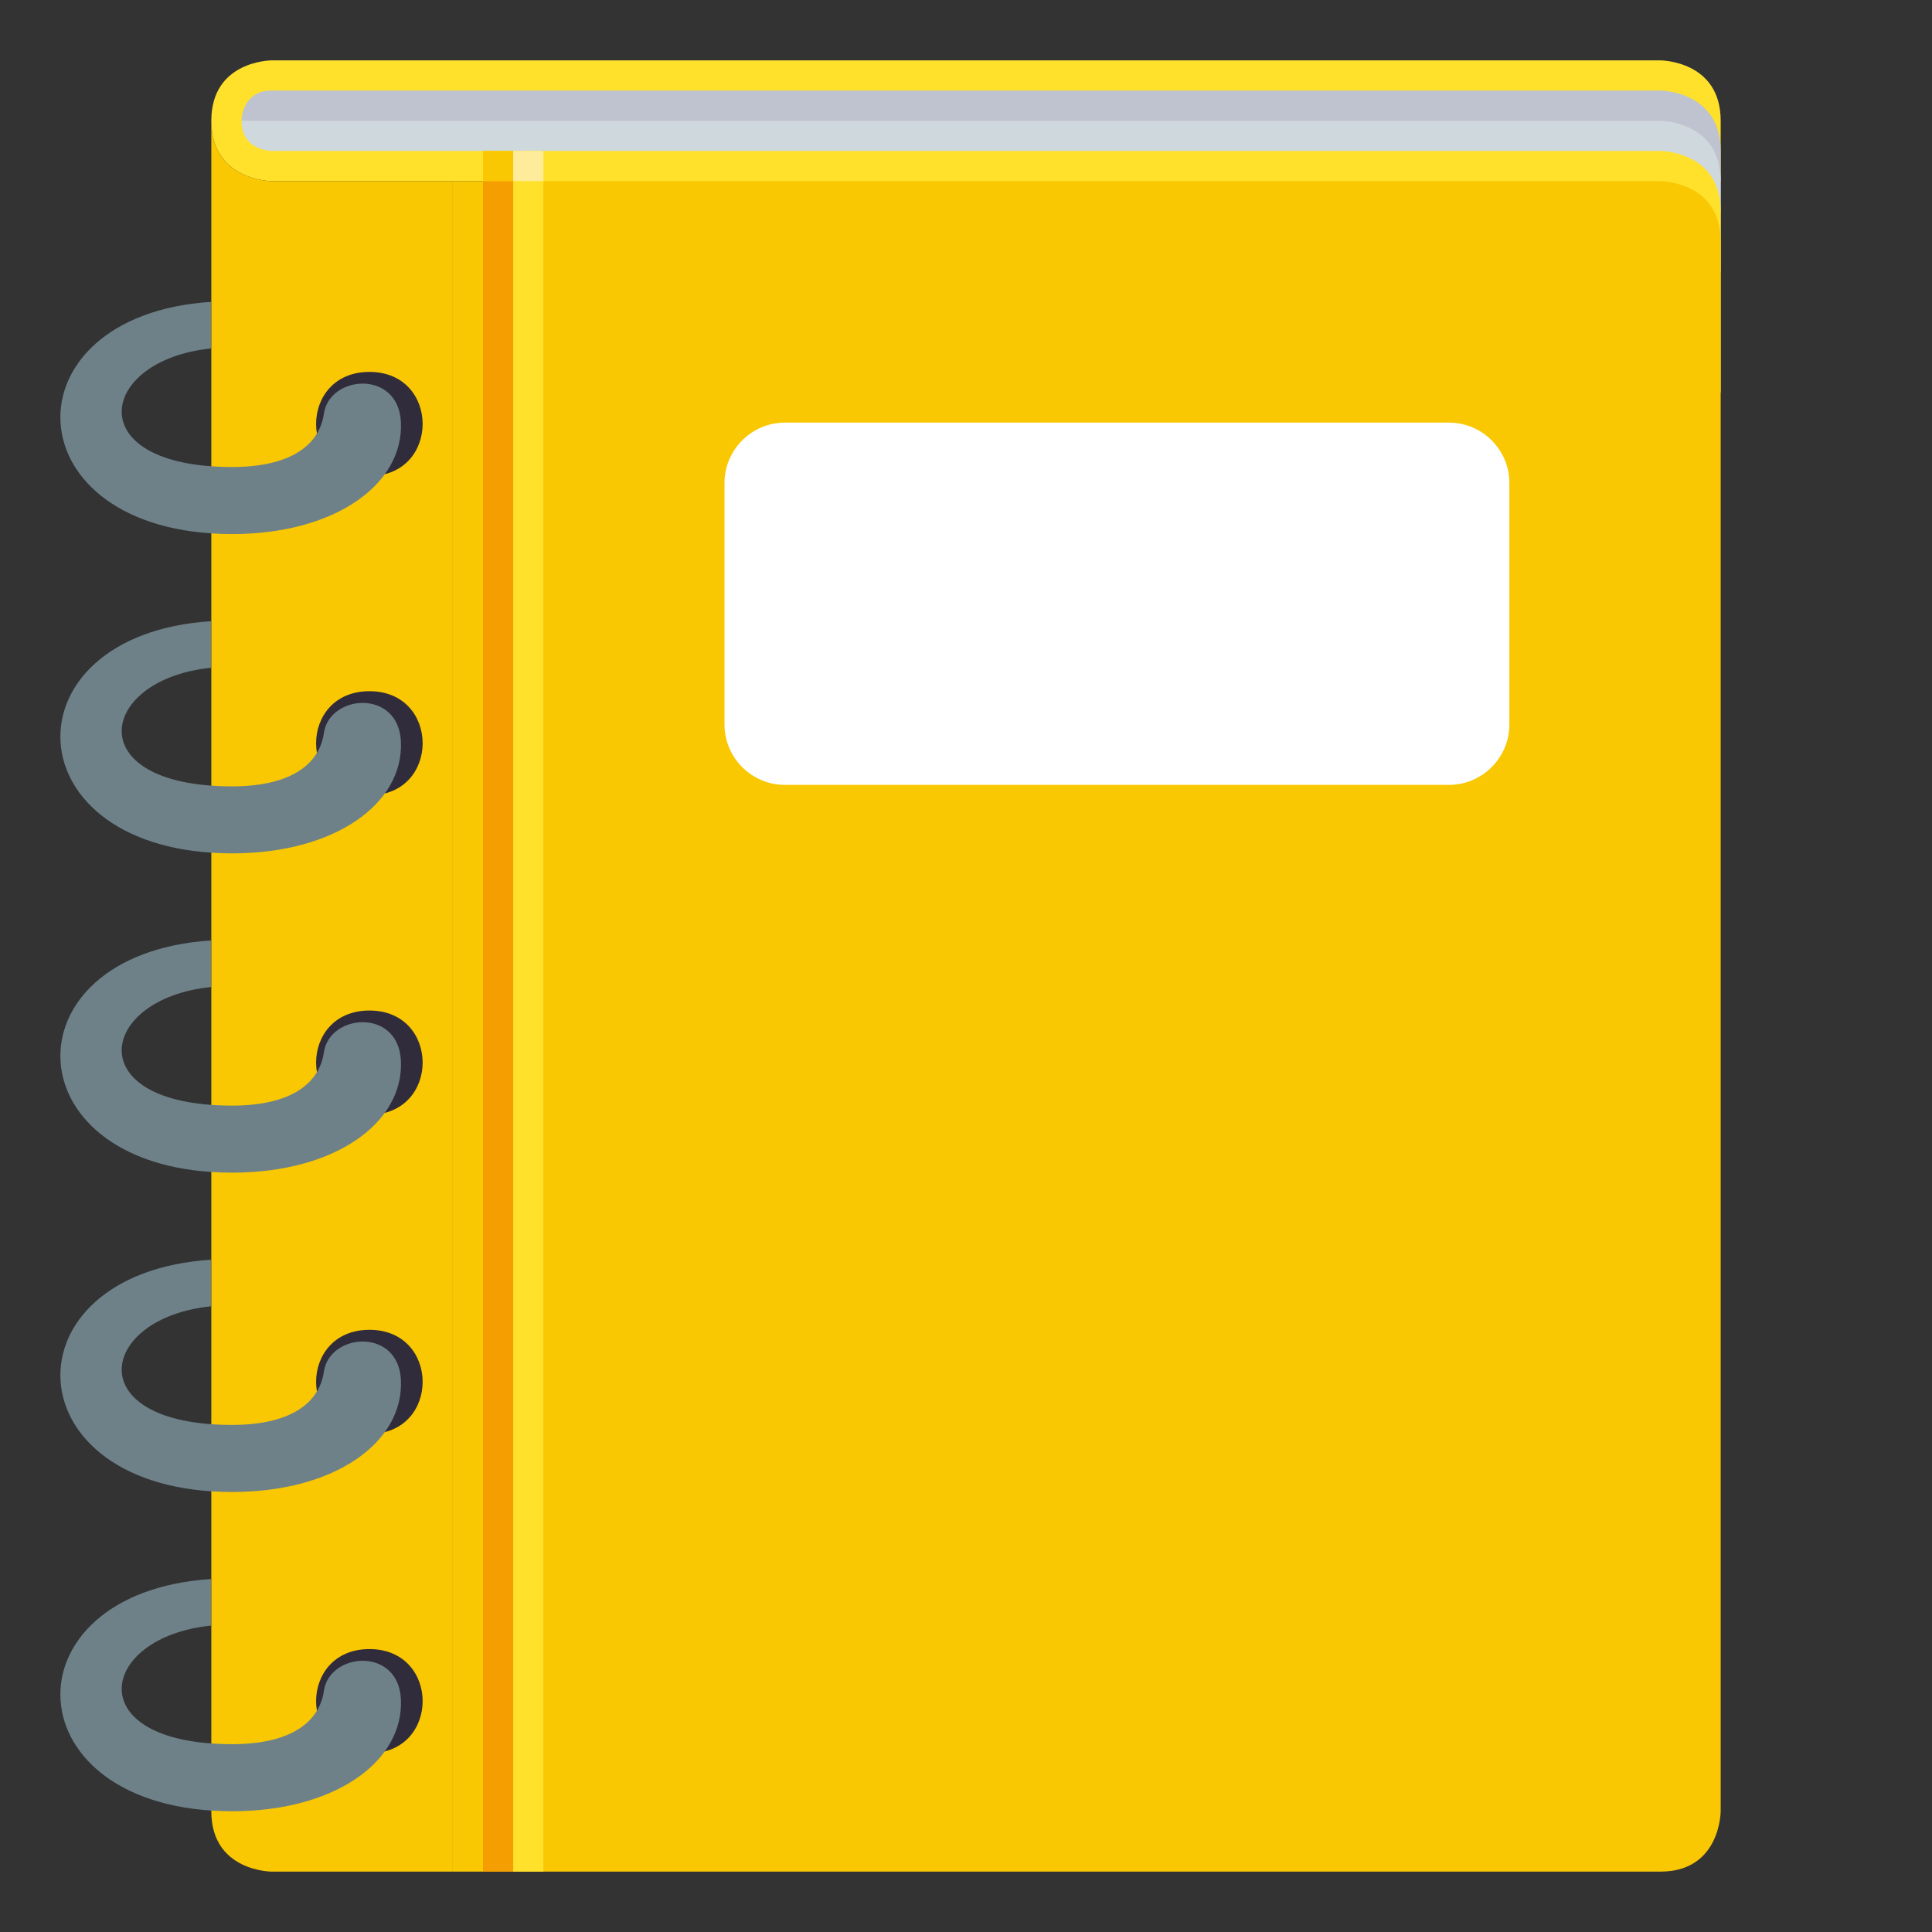
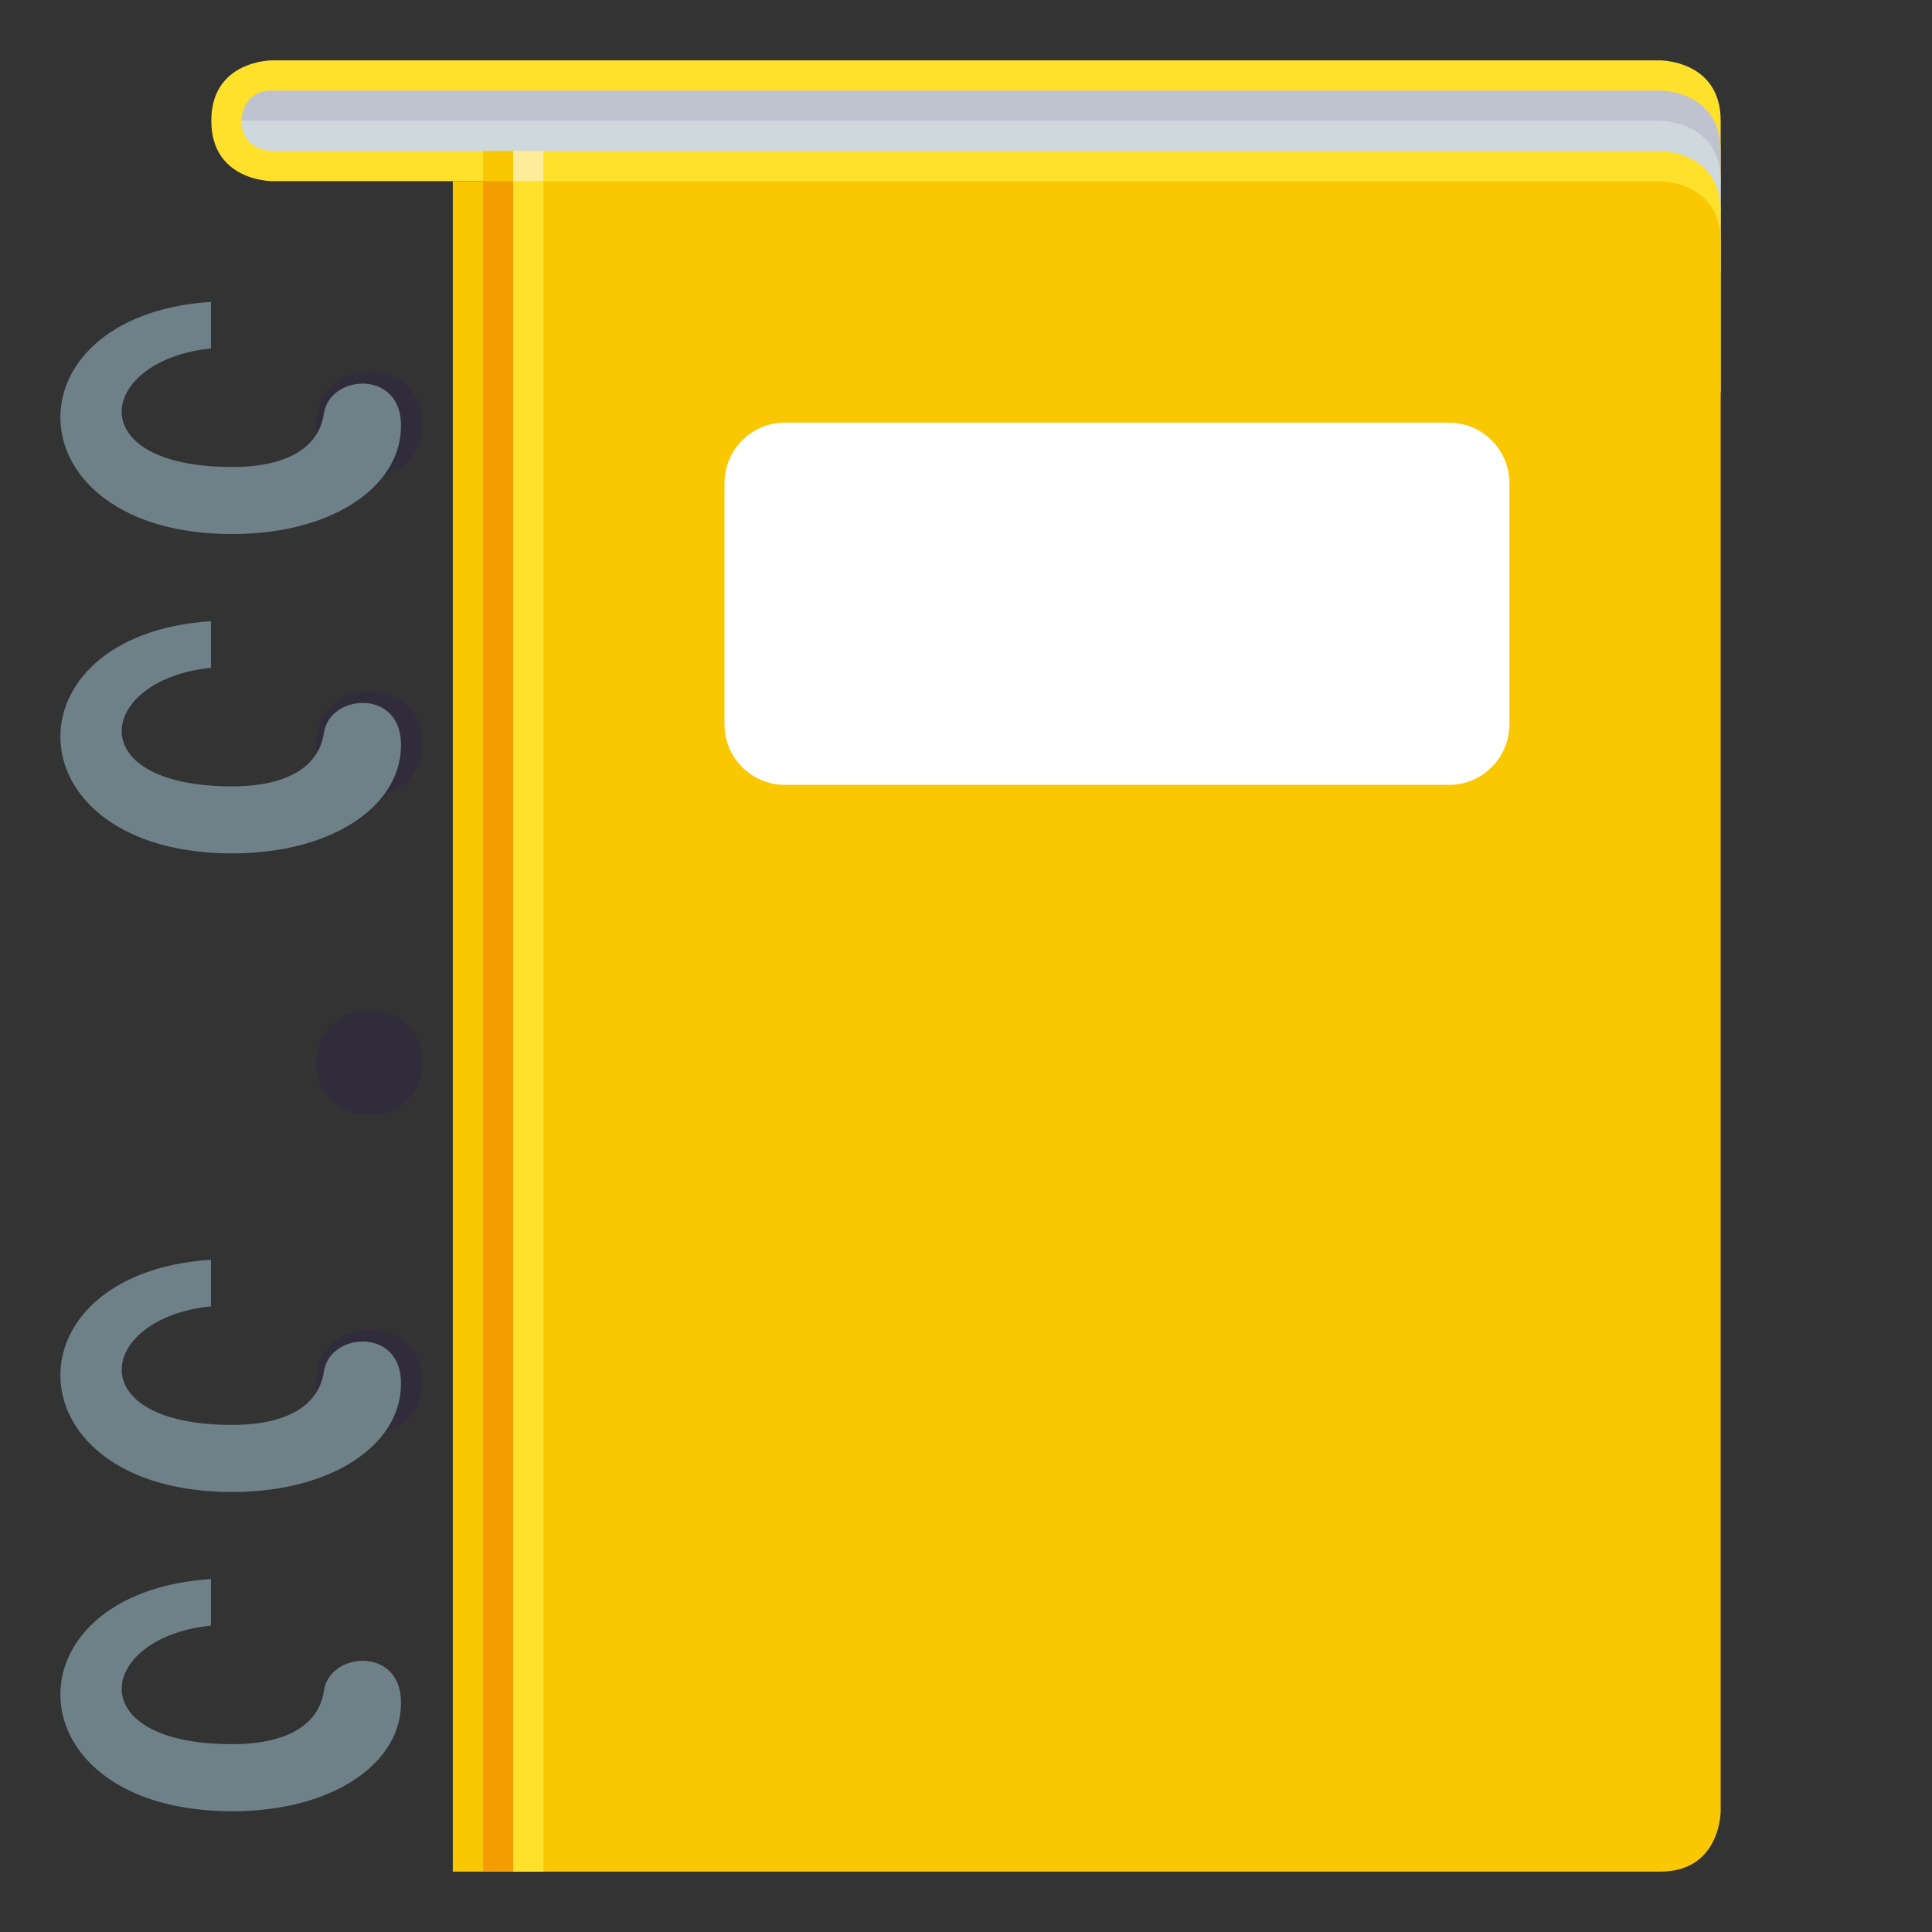
<svg xmlns="http://www.w3.org/2000/svg" width="64" height="64">
  <rect width="100%" height="100%" fill="#333333" stroke="none" />
  <path fill="#FFE12C" d="M55 2H9S7 2 7 4s2 2 2 2h48V4c0-2-2-2-2-2z" />
  <path fill="#BEC3CF" d="M55 3H9C8 3 8 4 8 4l49 3V5c0-2-2-2-2-2z" />
  <path fill="#CFD8DD" d="M55 4H8c0 1 1 1 1 1h9l39 4V6c0-2-2-2-2-2z" />
  <path fill="#FFE12C" d="M55 5H16v8h41V7c0-2-2-2-2-2z" />
  <path fill="#F9C802" d="M57 60s0 2-2 2H15V6h40s2 0 2 2v52z" />
  <path fill="#FFE12C" d="M17 6h1v56h-1z" />
  <path fill="#F9C802" d="M16 5h1v1h-1z" />
  <path fill="#FEEC9A" d="M17 5h1v1h-1z" />
-   <path fill="#F9C802" d="M9 6S7 6 7 4v56c0 2 2 2 2 2h6V6H9z" />
  <path fill="#F59E01" d="M16 6h1v56h-1z" />
  <path fill="#FFF" d="M50 24c0 1.1-.9 2-2 2H26c-1.101 0-2-.9-2-2v-8c0-1.1.899-2 2-2h22c1.1 0 2 .9 2 2v8z" />
-   <path fill="#302C3B" d="M12.238 54.628c2.35 0 2.35 3.449 0 3.449-2.356 0-2.356-3.449 0-3.449z" />
  <path fill="#6E8189" d="M7.691 60c3.404 0 5.684-1.647 5.59-3.708-.082-1.745-2.361-1.564-2.551-.283-.156 1.085-1.166 1.769-3.039 1.769-5.084 0-4.441-3.55-.703-3.927v-1.543C.103 52.755.353 60 7.691 60z" />
  <path fill="#302C3B" d="M12.238 44.052c2.35 0 2.35 3.448 0 3.448-2.356 0-2.356-3.448 0-3.448z" />
  <path fill="#6E8189" d="M7.691 49.424c3.404 0 5.684-1.647 5.59-3.708-.082-1.745-2.361-1.564-2.551-.283-.156 1.085-1.166 1.769-3.039 1.769-5.084 0-4.441-3.55-.703-3.928V41.73c-6.885.448-6.635 7.694.703 7.694z" />
  <path fill="#302C3B" d="M12.238 33.475c2.35 0 2.35 3.449 0 3.449-2.356 0-2.356-3.449 0-3.449z" />
-   <path fill="#6E8189" d="M7.691 38.846c3.404 0 5.684-1.646 5.59-3.708-.082-1.745-2.361-1.564-2.551-.282-.156 1.085-1.166 1.769-3.039 1.769-5.084 0-4.441-3.55-.703-3.928v-1.543c-6.885.447-6.635 7.692.703 7.692z" />
  <path fill="#302C3B" d="M12.238 22.897c2.35 0 2.35 3.448 0 3.448-2.356.001-2.356-3.448 0-3.448z" />
  <path fill="#6E8189" d="M7.691 28.269c3.404 0 5.684-1.647 5.59-3.707-.082-1.745-2.361-1.564-2.551-.284-.156 1.087-1.166 1.771-3.039 1.771-5.084 0-4.441-3.55-.703-3.928v-1.543c-6.885.444-6.635 7.691.703 7.691z" />
  <path fill="#302C3B" d="M12.238 12.32c2.35 0 2.35 3.448 0 3.448-2.356.001-2.356-3.448 0-3.448z" />
  <path fill="#6E8189" d="M7.691 17.691c3.404 0 5.684-1.647 5.59-3.706-.082-1.745-2.361-1.565-2.551-.285-.156 1.087-1.166 1.77-3.039 1.77-5.084 0-4.441-3.55-.703-3.926V10c-6.885.446-6.635 7.691.703 7.691z" />
</svg>